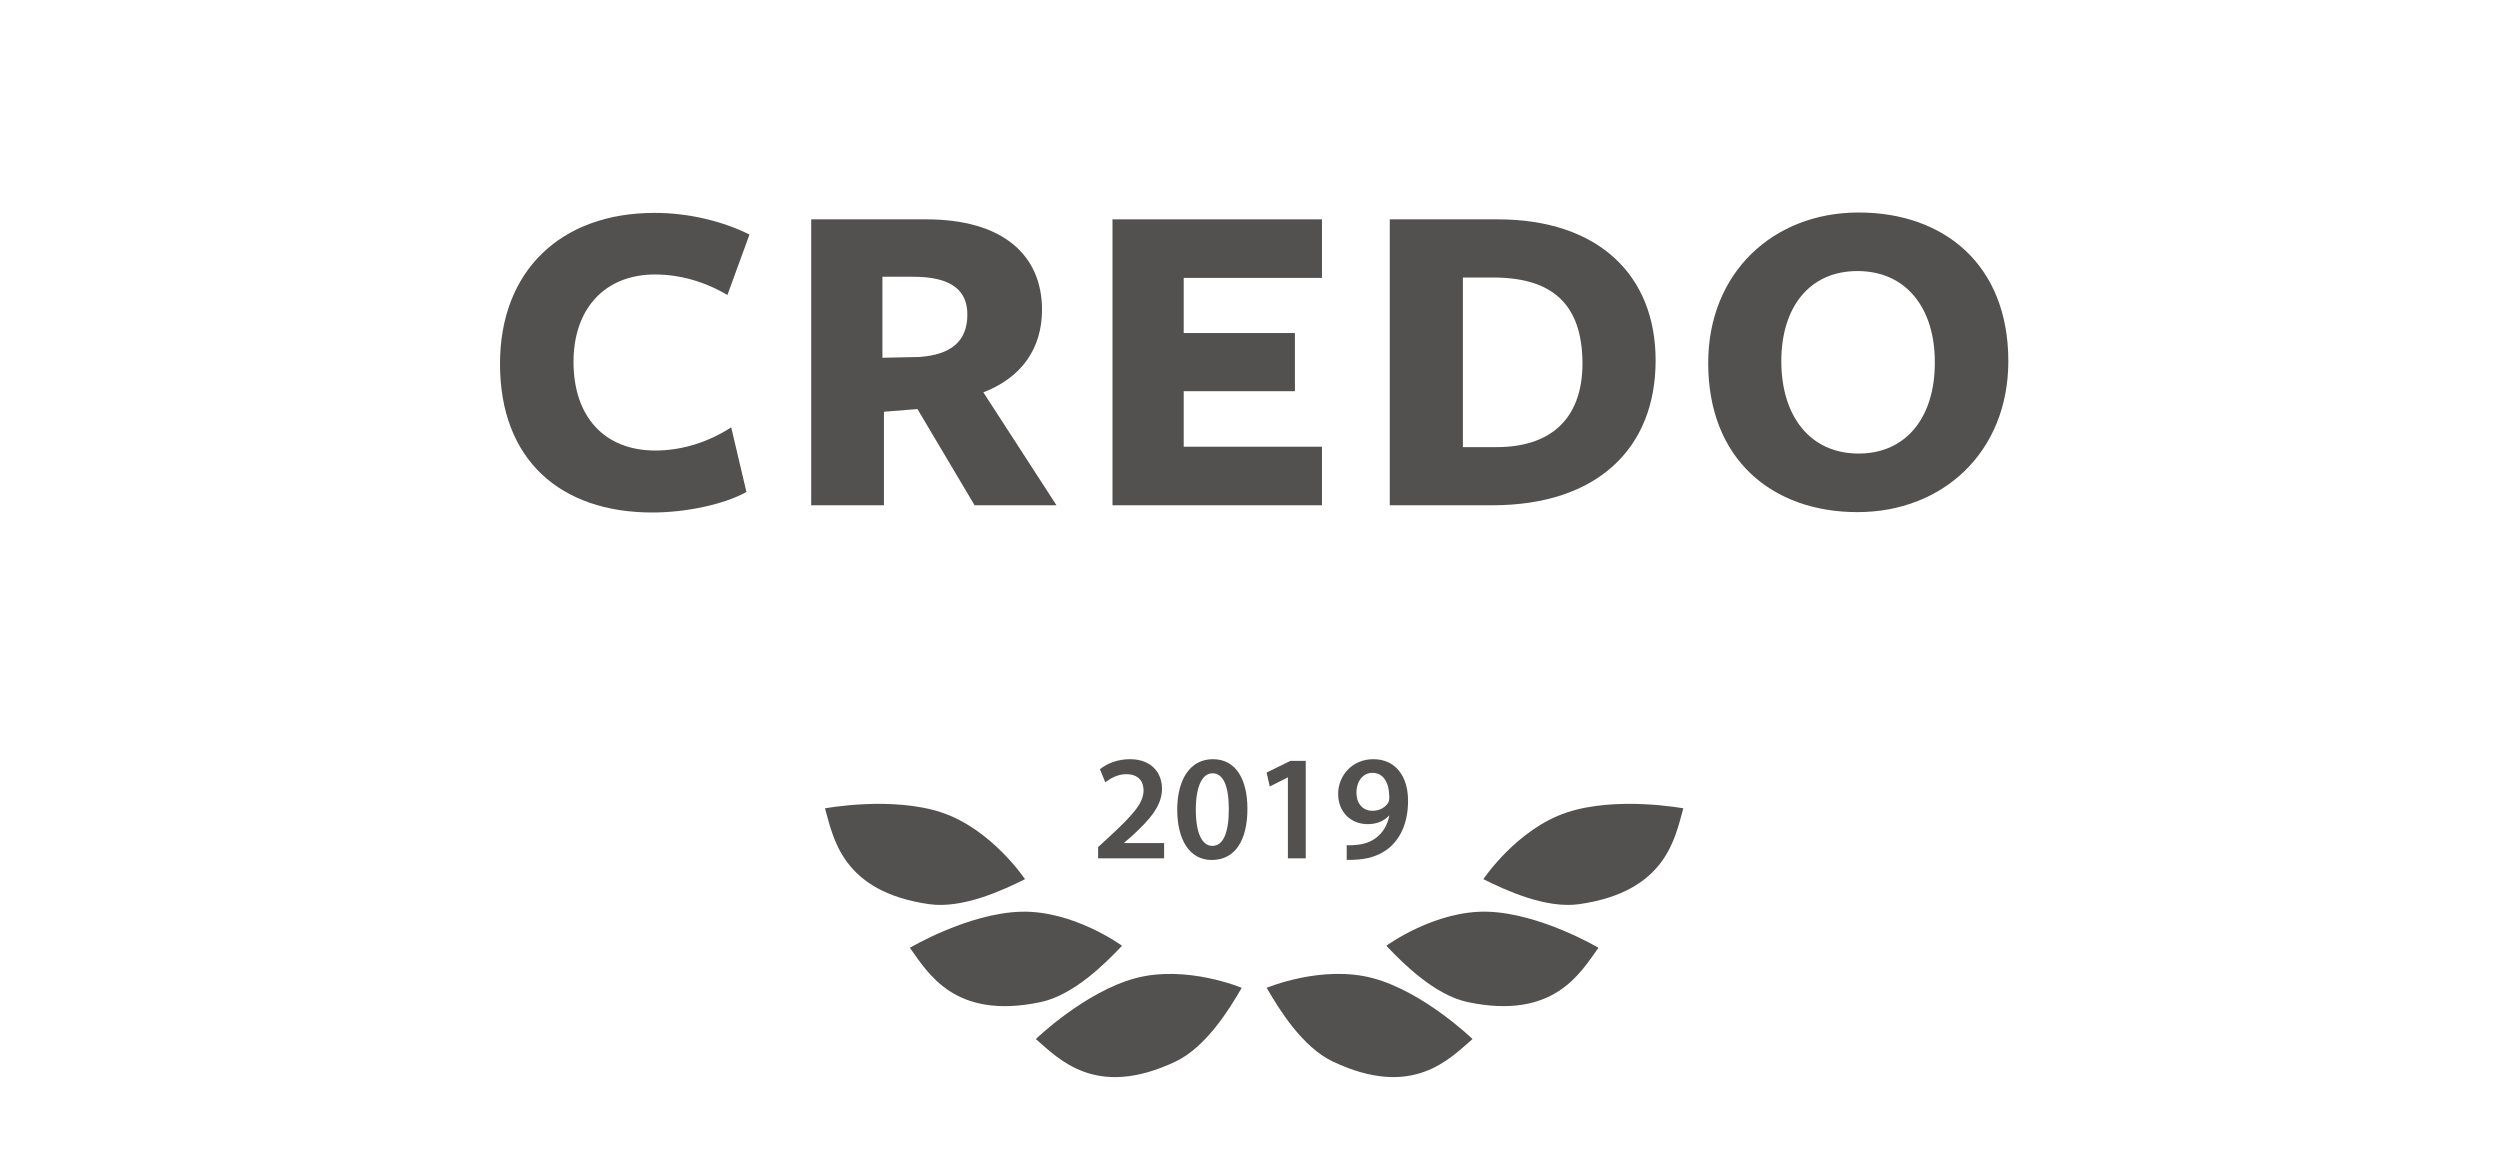
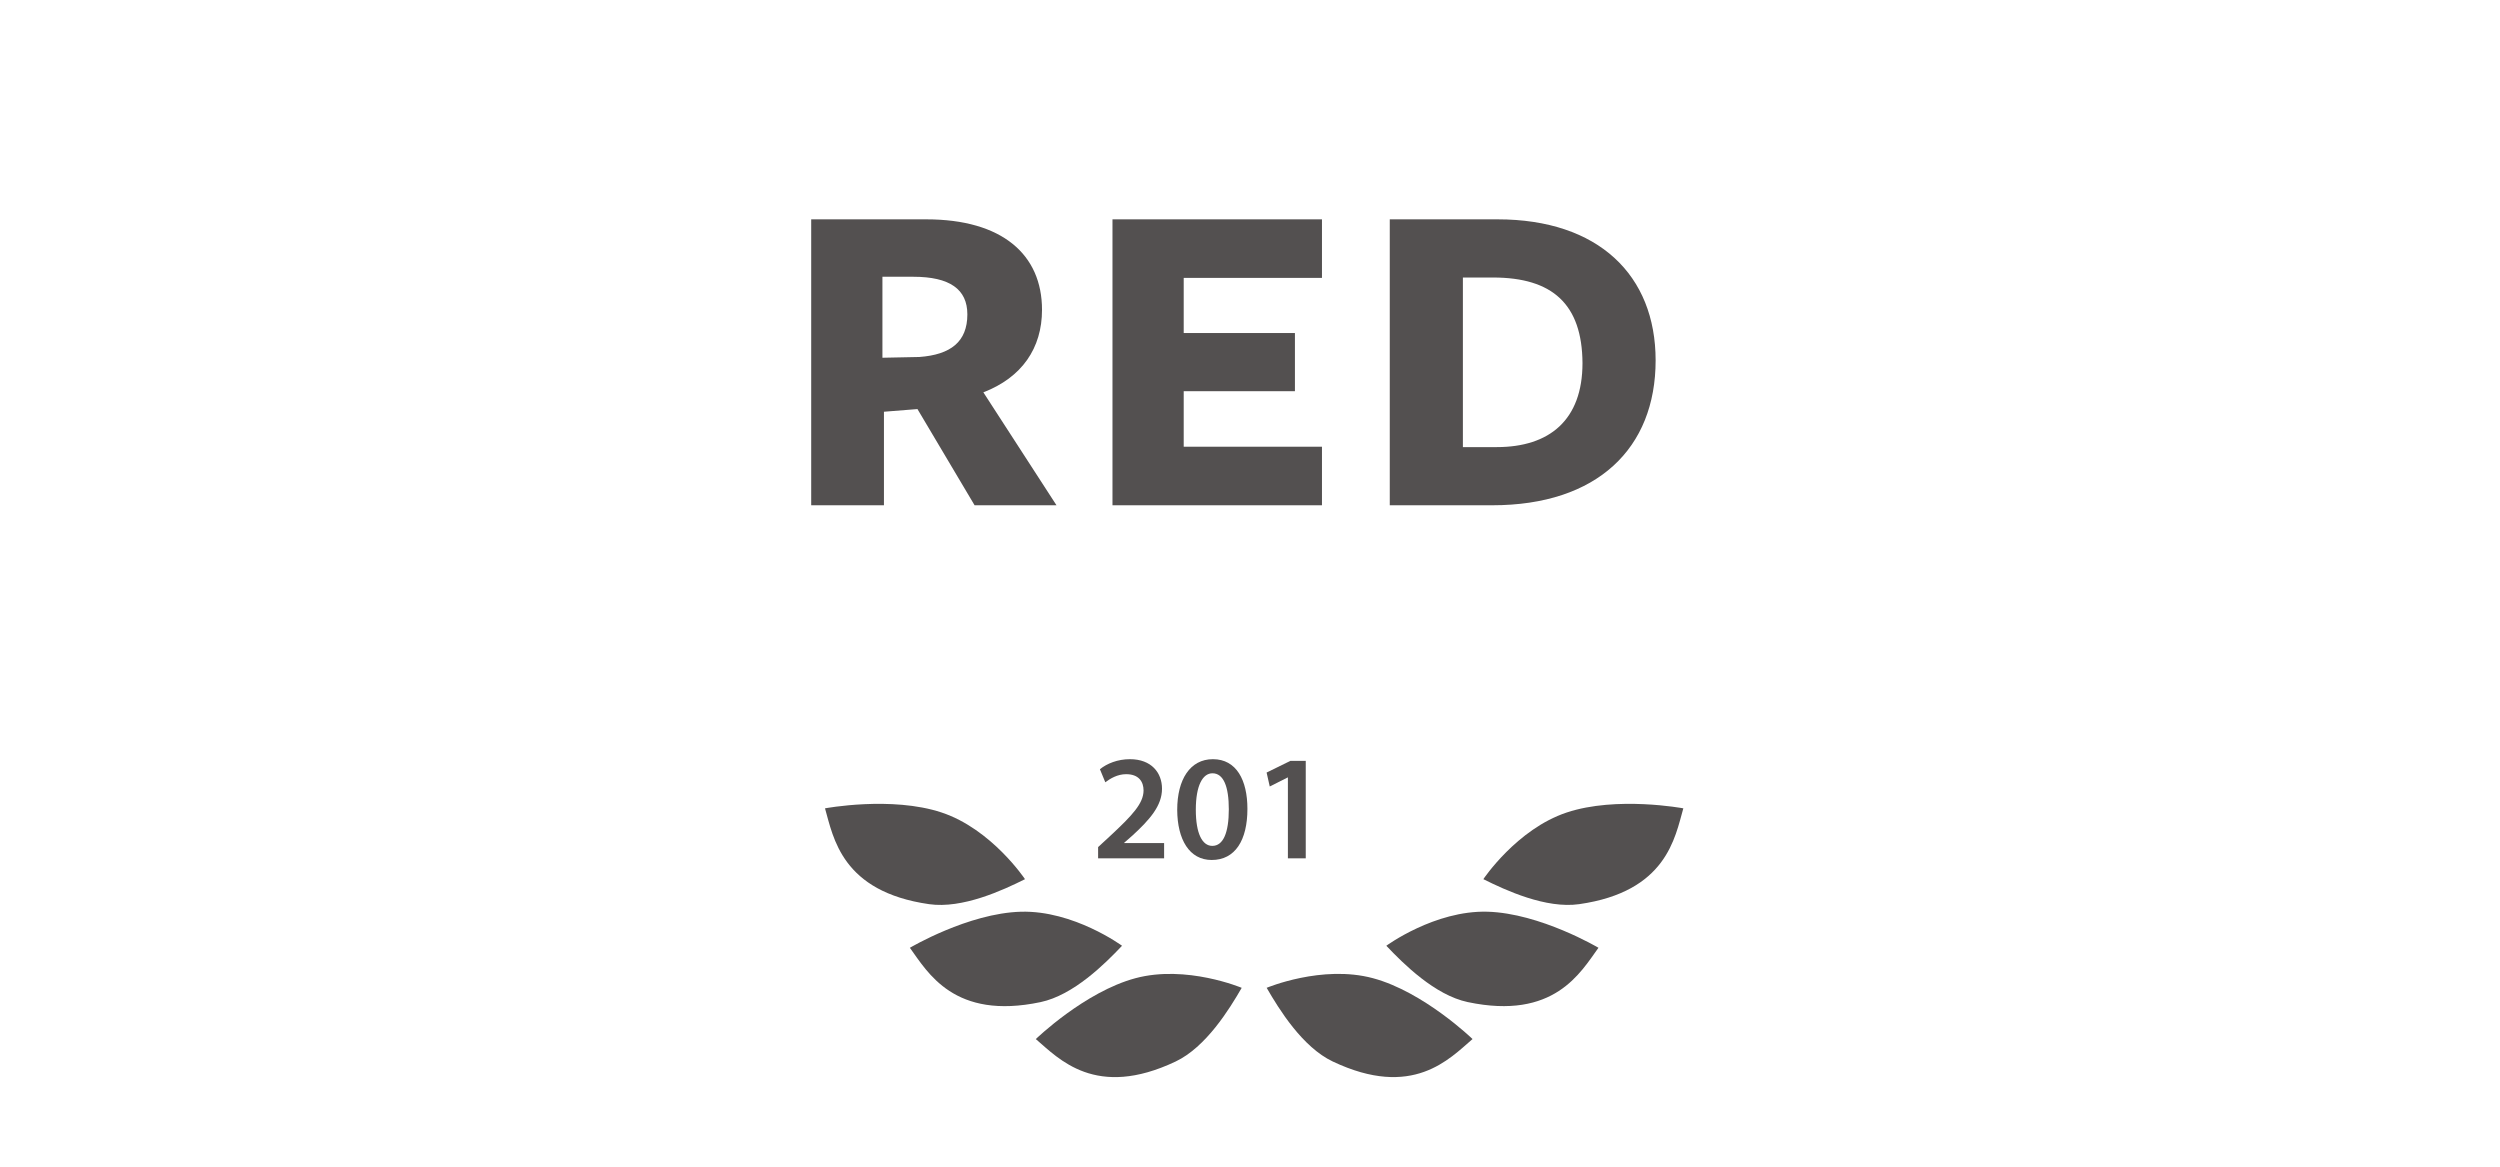
<svg xmlns="http://www.w3.org/2000/svg" width="300" height="140" viewBox="0 0 300 140" fill="none">
-   <path d="M161.604 103.18V101.416C161.964 101.452 162.306 101.434 162.828 101.38C163.71 101.308 164.556 101.002 165.204 100.48C165.978 99.868 166.5 98.986 166.716 97.87H166.68C166.086 98.518 165.24 98.896 164.124 98.896C162.09 98.896 160.578 97.438 160.578 95.278C160.578 93.028 162.306 91.102 164.79 91.102C167.526 91.102 168.966 93.226 168.966 96.088C168.966 98.59 168.156 100.372 166.932 101.542C165.924 102.478 164.52 103.036 162.936 103.144C162.432 103.198 161.946 103.198 161.604 103.18ZM164.682 92.74C163.566 92.74 162.774 93.73 162.774 95.152C162.774 96.358 163.476 97.294 164.7 97.294C165.6 97.294 166.248 96.862 166.59 96.322C166.662 96.16 166.716 95.98 166.716 95.674C166.716 94.09 166.122 92.74 164.682 92.74Z" fill="#535050" />
  <path d="M154.548 103.001V93.299H154.512L152.37 94.379L151.992 92.705L154.854 91.301H156.69V103.001H154.548Z" fill="#535050" />
  <path d="M145.55 91.102C148.376 91.102 149.69 93.622 149.69 97.06C149.69 100.84 148.214 103.198 145.406 103.198C142.724 103.198 141.284 100.75 141.266 97.186C141.266 93.532 142.814 91.102 145.55 91.102ZM145.496 92.794C144.326 92.794 143.498 94.252 143.498 97.168C143.498 100.03 144.272 101.506 145.478 101.506C146.792 101.506 147.458 99.922 147.458 97.114C147.458 94.396 146.828 92.794 145.496 92.794Z" fill="#535050" />
  <path d="M139.693 103H131.773V101.65L133.159 100.372C135.913 97.816 137.209 96.412 137.227 94.864C137.227 93.82 136.669 92.902 135.139 92.902C134.095 92.902 133.231 93.424 132.637 93.874L131.989 92.308C132.835 91.624 134.113 91.102 135.589 91.102C138.181 91.102 139.441 92.74 139.441 94.648C139.441 96.7 137.965 98.356 135.913 100.246L134.905 101.128V101.164H139.693V103Z" fill="#535050" />
  <path d="M111.5 108.501C115.491 109.071 120.333 106.834 123 105.501C123 105.501 119 99.502 113 97.502C107 95.502 99 97.001 99 97.001C100 100.501 101 107.001 111.5 108.501Z" fill="#535050" />
  <path d="M124.87 120.253C128.814 119.42 132.596 115.659 134.644 113.492C134.644 113.492 128.83 109.229 122.508 109.407C116.186 109.585 109.185 113.735 109.185 113.735C111.324 116.681 114.492 122.444 124.87 120.253Z" fill="#535050" />
  <path d="M141.067 127.386C144.71 125.66 147.516 121.123 149.004 118.54C149.004 118.54 142.359 115.744 136.251 117.385C130.144 119.027 124.297 124.689 124.297 124.689C127.062 127.057 131.482 131.927 141.067 127.386Z" fill="#535050" />
  <path d="M189.501 108.499C185.511 109.069 180.669 106.832 178.002 105.499C178.002 105.499 182.002 99.501 188.001 97.501C194.001 95.502 202 97 202 97C201 100.5 200 107 189.501 108.499Z" fill="#535050" />
  <path d="M176.132 120.251C172.188 119.418 168.407 115.657 166.359 113.49C166.359 113.49 172.172 109.227 178.494 109.405C184.815 109.583 191.816 113.733 191.816 113.733C189.677 116.678 186.509 122.441 176.132 120.251Z" fill="#535050" />
  <path d="M159.936 127.383C156.294 125.658 153.489 121.121 152 118.538C152 118.538 158.645 115.741 164.752 117.383C170.859 119.024 176.705 124.686 176.705 124.686C173.94 127.054 169.521 131.924 159.936 127.383Z" fill="#535050" />
-   <path d="M87.288 35.401C84.683 33.85 81.666 32.937 78.603 32.937C72.662 32.937 68.822 36.952 68.822 43.431C68.822 49.956 72.478 54.063 78.649 54.063C81.986 54.063 85.139 52.968 87.745 51.279L89.572 59.036C86.876 60.541 82.305 61.5 78.283 61.5C67.267 61.5 60 55.204 60 43.66C60 32.572 67.222 25.546 78.557 25.546C82.762 25.546 86.83 26.595 89.938 28.146L87.288 35.401Z" fill="#535050" />
  <path d="M106.074 60.633H97.344V26.321H111.147C120.288 26.321 125.042 30.564 125.042 37.18C125.042 41.788 122.619 45.302 118.003 47.081L126.779 60.633H116.951L110.096 49.089L106.074 49.408V60.633ZM110.324 42.838C114.072 42.565 116.083 41.014 116.083 37.728C116.083 34.716 113.981 33.211 109.593 33.211H105.891V42.929L110.324 42.838Z" fill="#535050" />
-   <path d="M133.498 60.633V26.321H158.636V33.347H142.045V39.964H155.391V46.944H142.045V53.606H158.636V60.633H133.498Z" fill="#535050" />
+   <path d="M133.498 60.633V26.321H158.636V33.347H142.045V39.964H155.391V46.944H142.045V53.606H158.636V60.633H133.498" fill="#535050" />
  <path d="M179.067 60.633H166.772V26.321H179.707C191.82 26.321 198.675 33.028 198.675 43.249C198.675 53.789 191.682 60.633 179.067 60.633ZM179.158 33.302H175.547V53.652H179.615C185.922 53.652 189.899 50.412 189.899 43.568C189.854 36.496 186.289 33.302 179.158 33.302Z" fill="#535050" />
-   <path d="M222.9 61.455C212.707 61.455 204.983 55.158 204.983 43.569C204.983 32.709 212.799 25.5 223.037 25.5C233.275 25.5 241 31.751 241 43.34C240.999 54.245 233.138 61.455 222.9 61.455ZM222.9 32.526C217.095 32.526 213.758 36.907 213.758 43.34C213.758 49.91 217.186 54.427 223.037 54.427C228.796 54.427 232.178 50.001 232.178 43.568C232.224 36.998 228.75 32.526 222.9 32.526Z" fill="#535050" />
</svg>